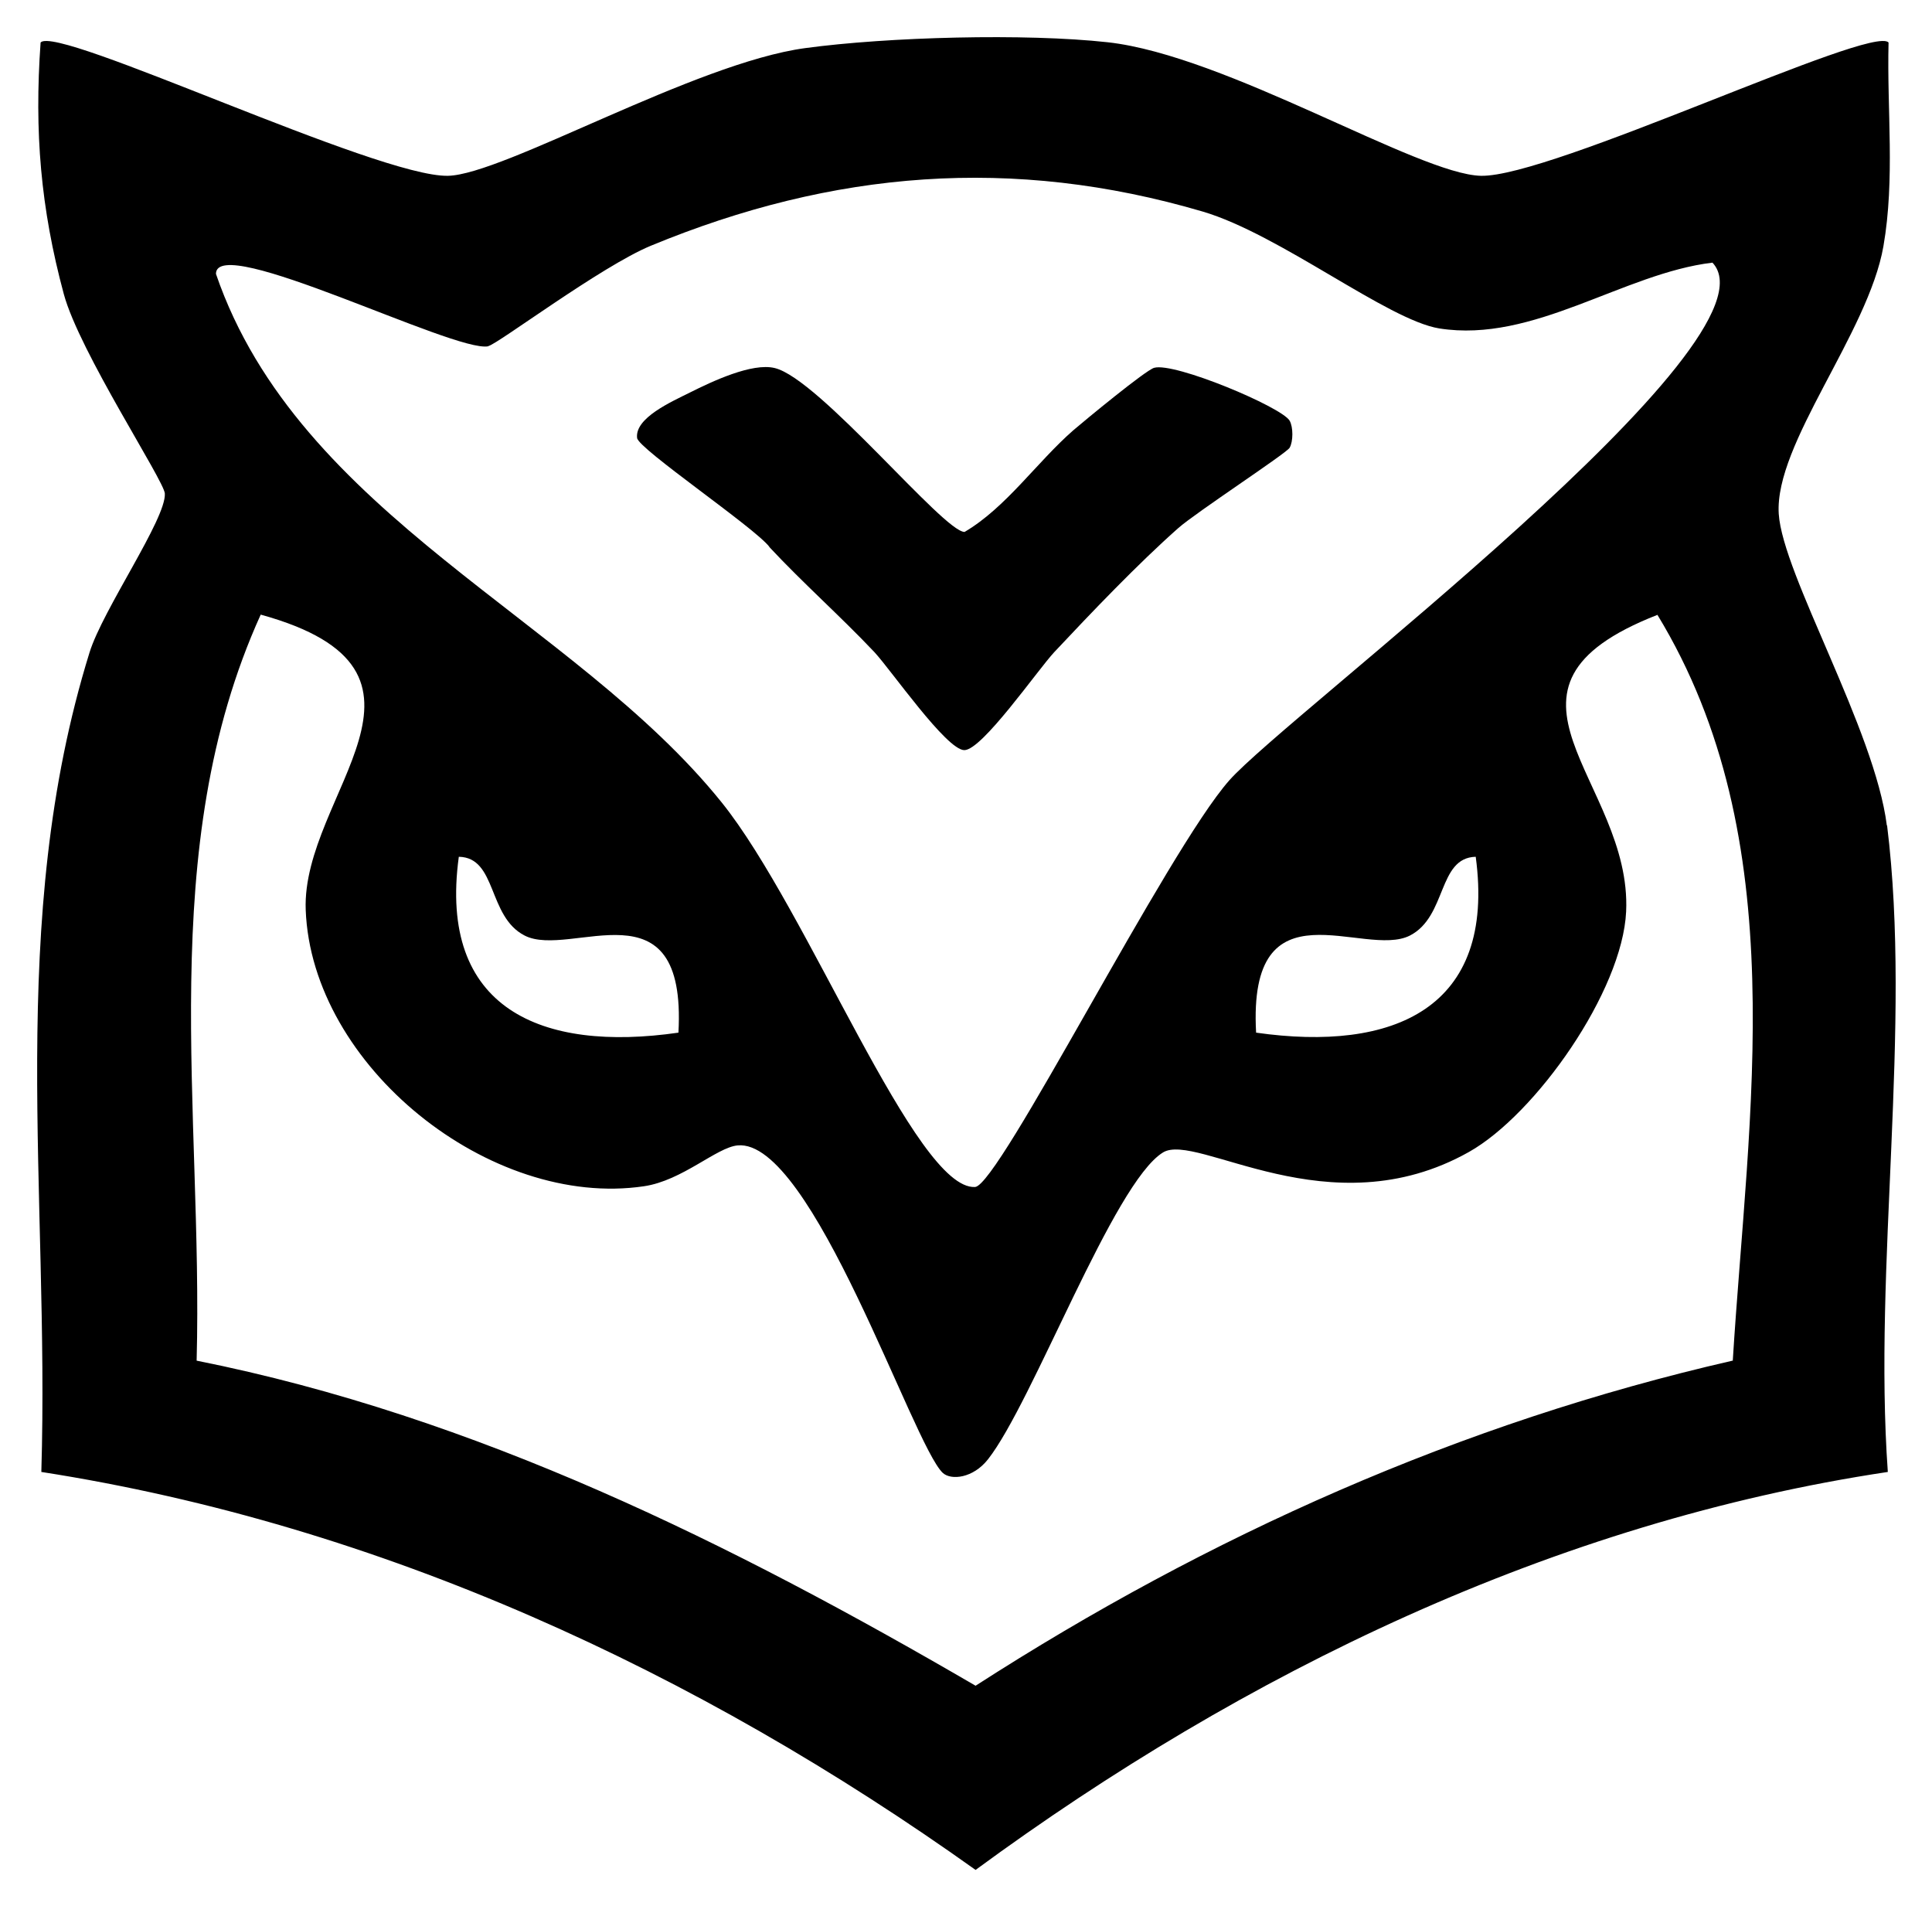
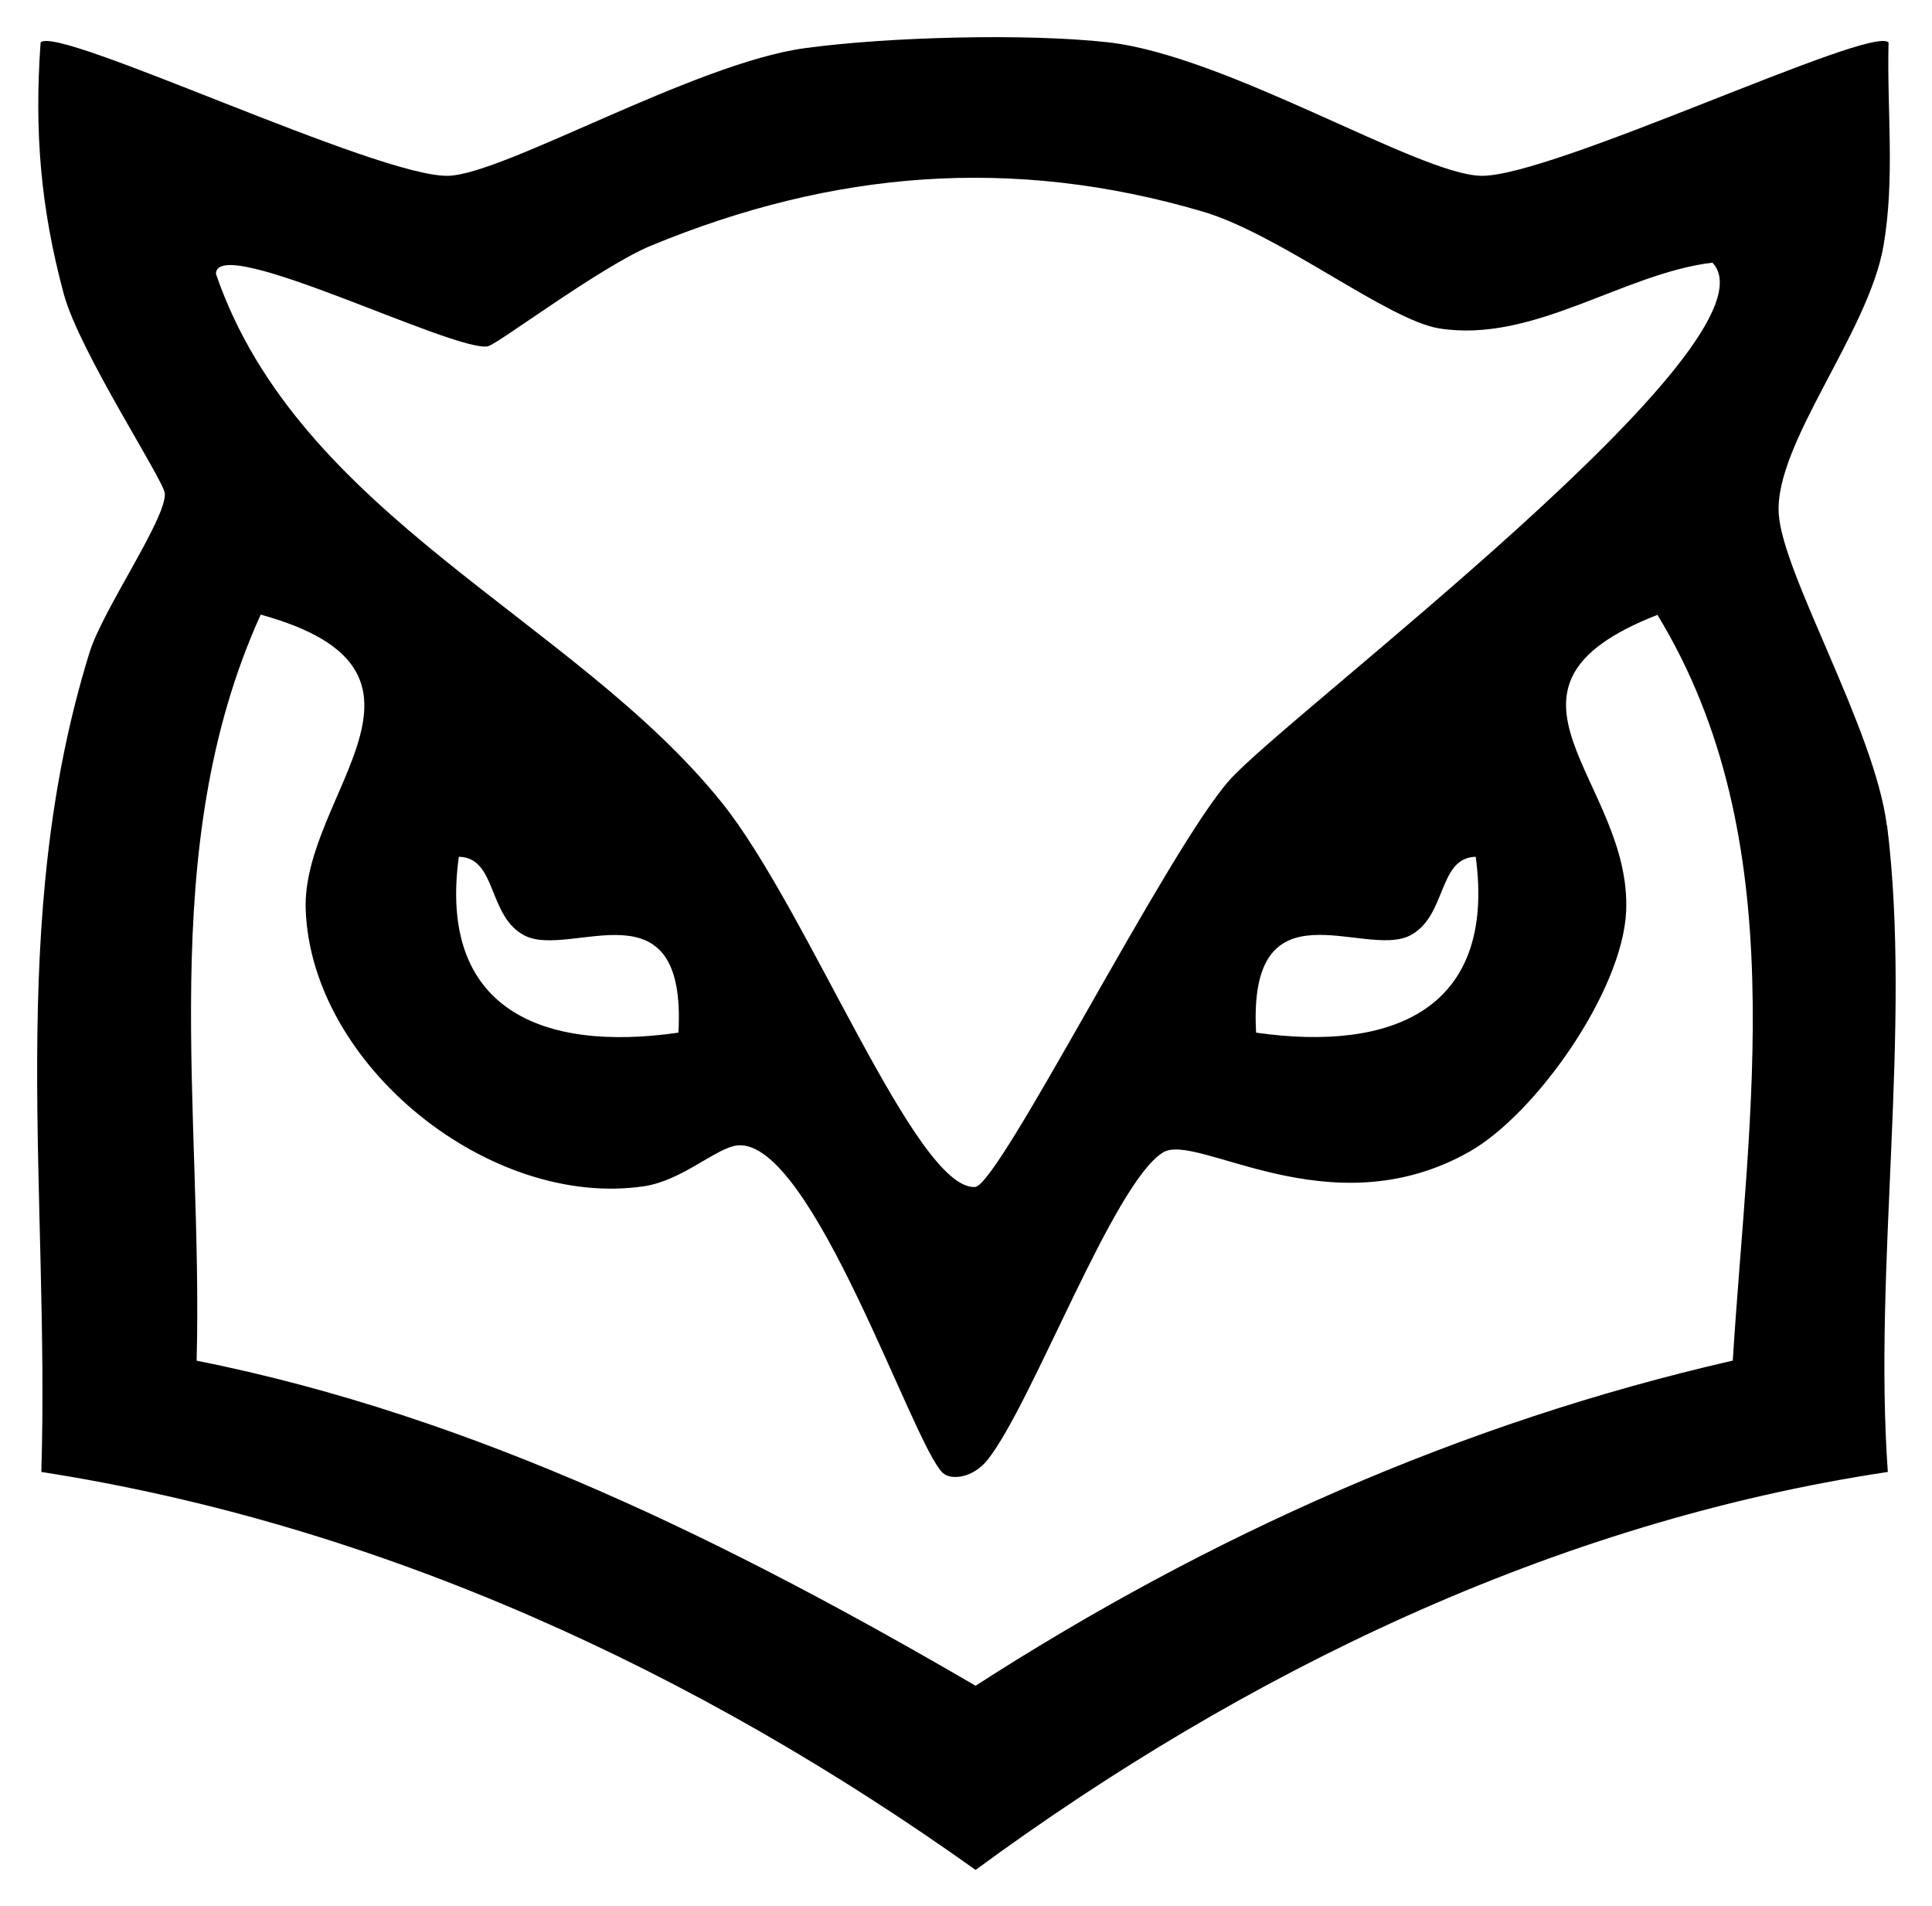
<svg xmlns="http://www.w3.org/2000/svg" role="img" viewBox="-8.11 -8.11 421.72 415.97">
-   <path d="M159.786 111.243c7.367 7.901 15.535 15.108 22.955 22.956 3.63 3.897 15.748 21.407 19.646 21.407 3.897 0 16.015-17.51 19.645-21.407 8.114-8.649 18.258-19.272 27.066-27.066 3.95-3.47 23.489-16.229 24.29-17.51.801-1.388.801-4.538 0-5.926-1.762-2.99-25.144-12.812-29.575-11.531-1.869.534-15.001 11.371-17.617 13.613-8.008 6.993-14.681 16.869-23.756 22.208-4.591 0-31.711-33.419-41.426-35.768-4.965-1.228-13.72 2.936-18.525 5.338-4.057 2.029-12.065 5.552-11.531 9.93.32 2.402 25.571 19.486 28.881 23.756h-.053z" />
  <path d="M403.752 172.048c-2.615-20.873-22.741-54.772-23.596-68.012-.96-15.268 19.539-39.451 22.849-58.402 2.562-14.734.747-29.735 1.121-44.469-3.577-4.004-73.67 29.468-88.992 29.095-13.666-.32-55.466-26.265-81.465-29.148-17.937-1.975-47.939-1.174-66.036 1.281C143.556 5.649 101.81 29.992 89.691 30.259 74.37 30.633 4.276-2.84.753 1.164c-1.388 19.432 0 36.141 5.072 54.933C9.241 68.696 27.712 96.776 27.872 99.605c.32 5.499-13.56 25.358-16.442 34.7C-6.828 193.135 2.728 252.178.913 313.143 75.011 324.674 144.197 356.759 204.842 400c58.723-43.135 126.521-75.966 199.124-86.857-3.203-44.843 5.285-97.213-.16-141.095h-.054zM98.5 67.415c2.028-.427 24.61-17.403 35.447-21.888 39.772-16.442 79.009-19.645 120.436-7.474 16.869 4.965 40.412 23.703 51.676 25.518 20.606 3.256 40.092-12.011 59.63-14.36 16.016 17.083-92.996 98.815-105.487 113.015-13.614 15.429-50.235 88.405-55.467 88.725-12.972.748-36.462-60.484-55.306-83.92-32.191-40.038-92.302-62.567-110.4-115.364 0-9.129 52.103 17.243 59.417 15.802l.053-.053zM266.074 217.265c-1.869-33.632 23.542-16.069 33.579-21.194 8.114-4.164 6.032-16.976 14.36-17.19 4.484 33.206-18.044 42.655-47.939 38.384zm-126.094 0c-29.896 4.324-52.477-5.178-47.94-38.384 8.382.161 6.246 13.026 14.361 17.19 10.036 5.178 35.447-12.438 33.579 21.194zm230.087 71.588c-59.257 13.56-114.403 38.224-165.225 70.948-53.171-30.963-109.011-58.776-170.03-70.948 1.441-54.505-9.236-111.627 13.987-162.822 44.95 12.385 8.862 39.184 9.823 64.435 1.281 34.113 40.305 65.289 73.83 60.324 8.382-1.228 15.856-8.488 20.447-8.915 16.229-1.548 38.223 65.343 44.789 71.482 1.815 1.655 6.62 1.174 9.876-2.99 9.77-12.438 27.387-60.271 38.17-66.944 7.367-4.591 36.302 17.03 66.784-.107 14.628-8.221 33.526-35.127 34.327-52.477 1.334-28.614-34.433-48.633 6.833-64.755 29.895 49.114 19.805 108.531 16.442 162.823l-.053-.054z" />
</svg>